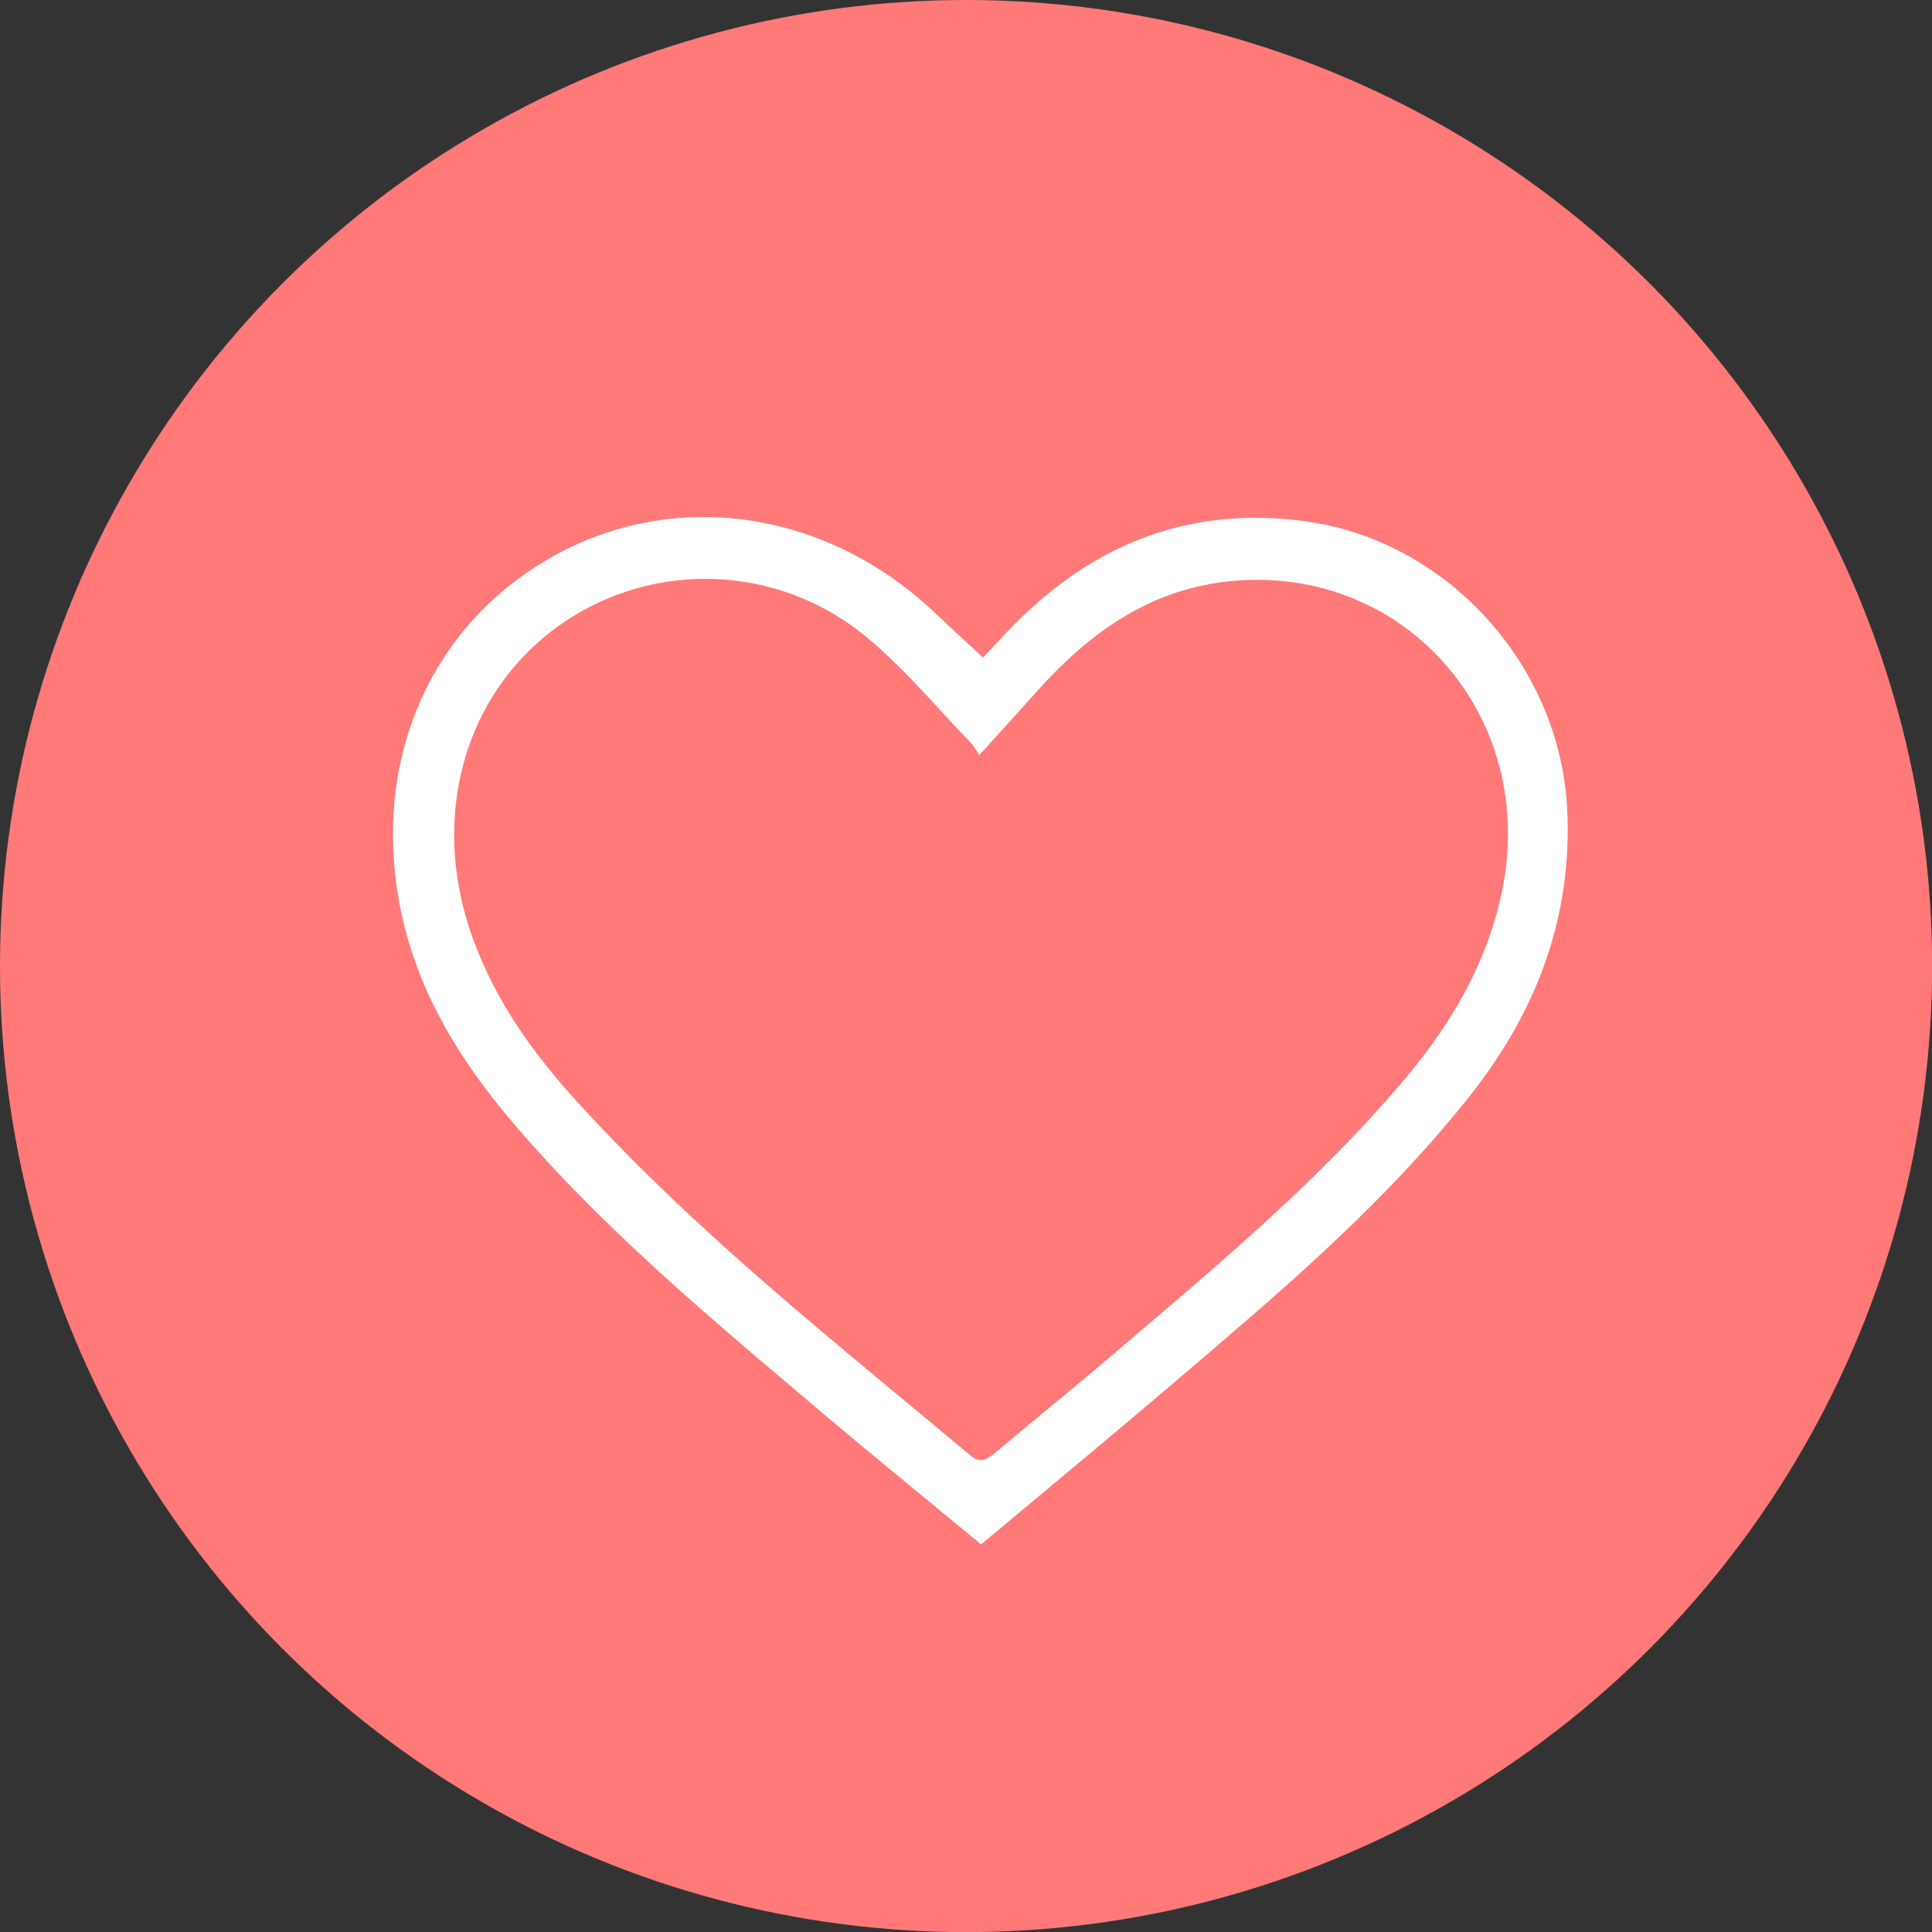
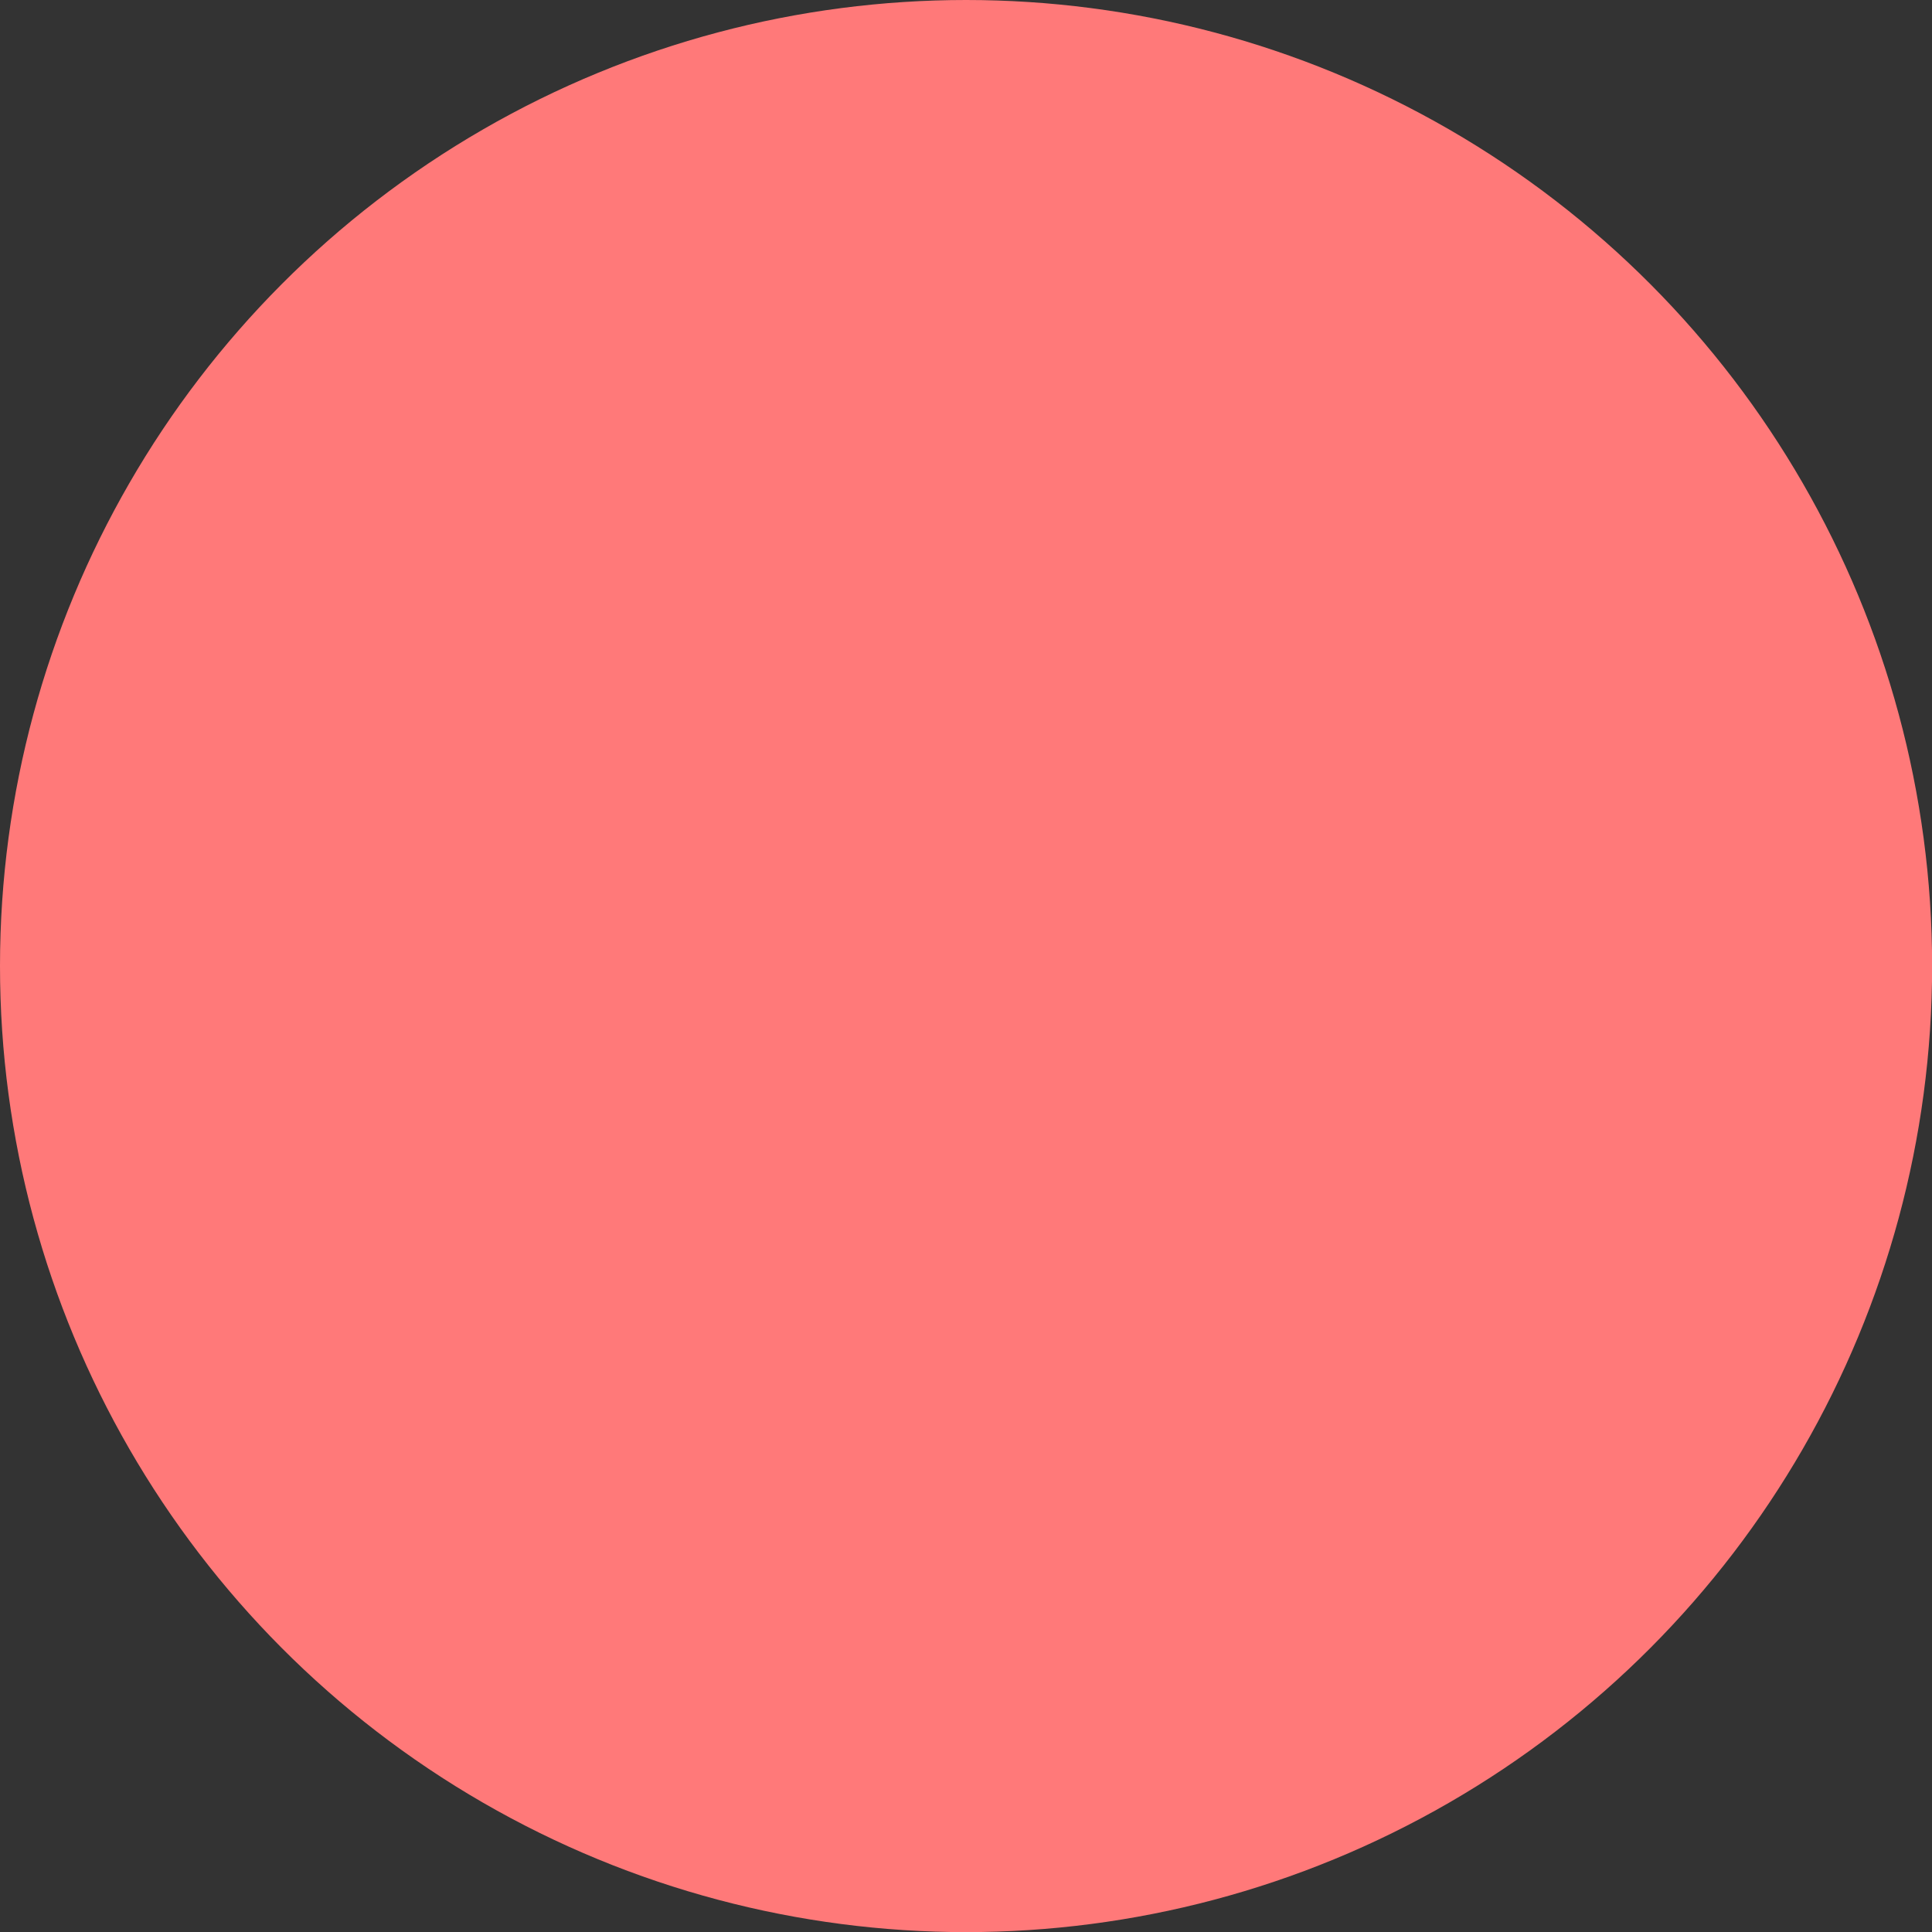
<svg xmlns="http://www.w3.org/2000/svg" viewBox="0 0 164.89 164.89">
  <rect x="0" y="0" width="164.89" height="164.89" fill="#333333" stroke="none" />
  <defs>
    <style>.cls-1{fill:#ff7979;}.cls-2{fill:#fff;}</style>
  </defs>
  <g id="Calque_2" data-name="Calque 2">
    <g id="Calque_1-2" data-name="Calque 1">
      <circle class="cls-1" cx="82.45" cy="82.45" r="82.45" />
-       <path class="cls-2" d="M83.73,131.81c-5.33-4.41-10.53-8.64-15.64-13-8.47-7.16-16.91-14.35-24.15-22.8-4.65-5.43-8.35-11.36-9.77-18.51-2.49-12.52,2.51-24.12,13-30s23.41-3.94,32.62,4.8c1.31,1.24,2.63,2.45,4.1,3.82.5-.53,1.09-1.14,1.67-1.77,7-7.57,15.45-11.27,25.86-9.86,12.16,1.66,21.78,12.38,22.34,24.67.42,9.28-2.69,17.27-8.36,24.43-6,7.54-13.05,14-20.31,20.22C98.07,119.88,91,125.74,83.73,131.81Zm-.16-67.35a7.8,7.8,0,0,0-.65-1c-3-3.09-5.77-6.47-9.08-9.18a21.52,21.52,0,0,0-26.19-.84c-8.13,5.85-11,16.49-7.28,26.68C42.43,85.8,45.94,90.5,50,94.84c10,10.83,21.56,19.94,32.82,29.38.79.66,1.29.41,2-.14,3.66-3.07,7.38-6.08,11-9.19,8.39-7.15,16.84-14.24,24-22.71,4-4.74,7.08-9.92,8.37-16.11,3.2-15.39-9-28.63-24.36-26.32-6.41,1-11.2,4.63-15.38,9.31Z" />
    </g>
  </g>
</svg>